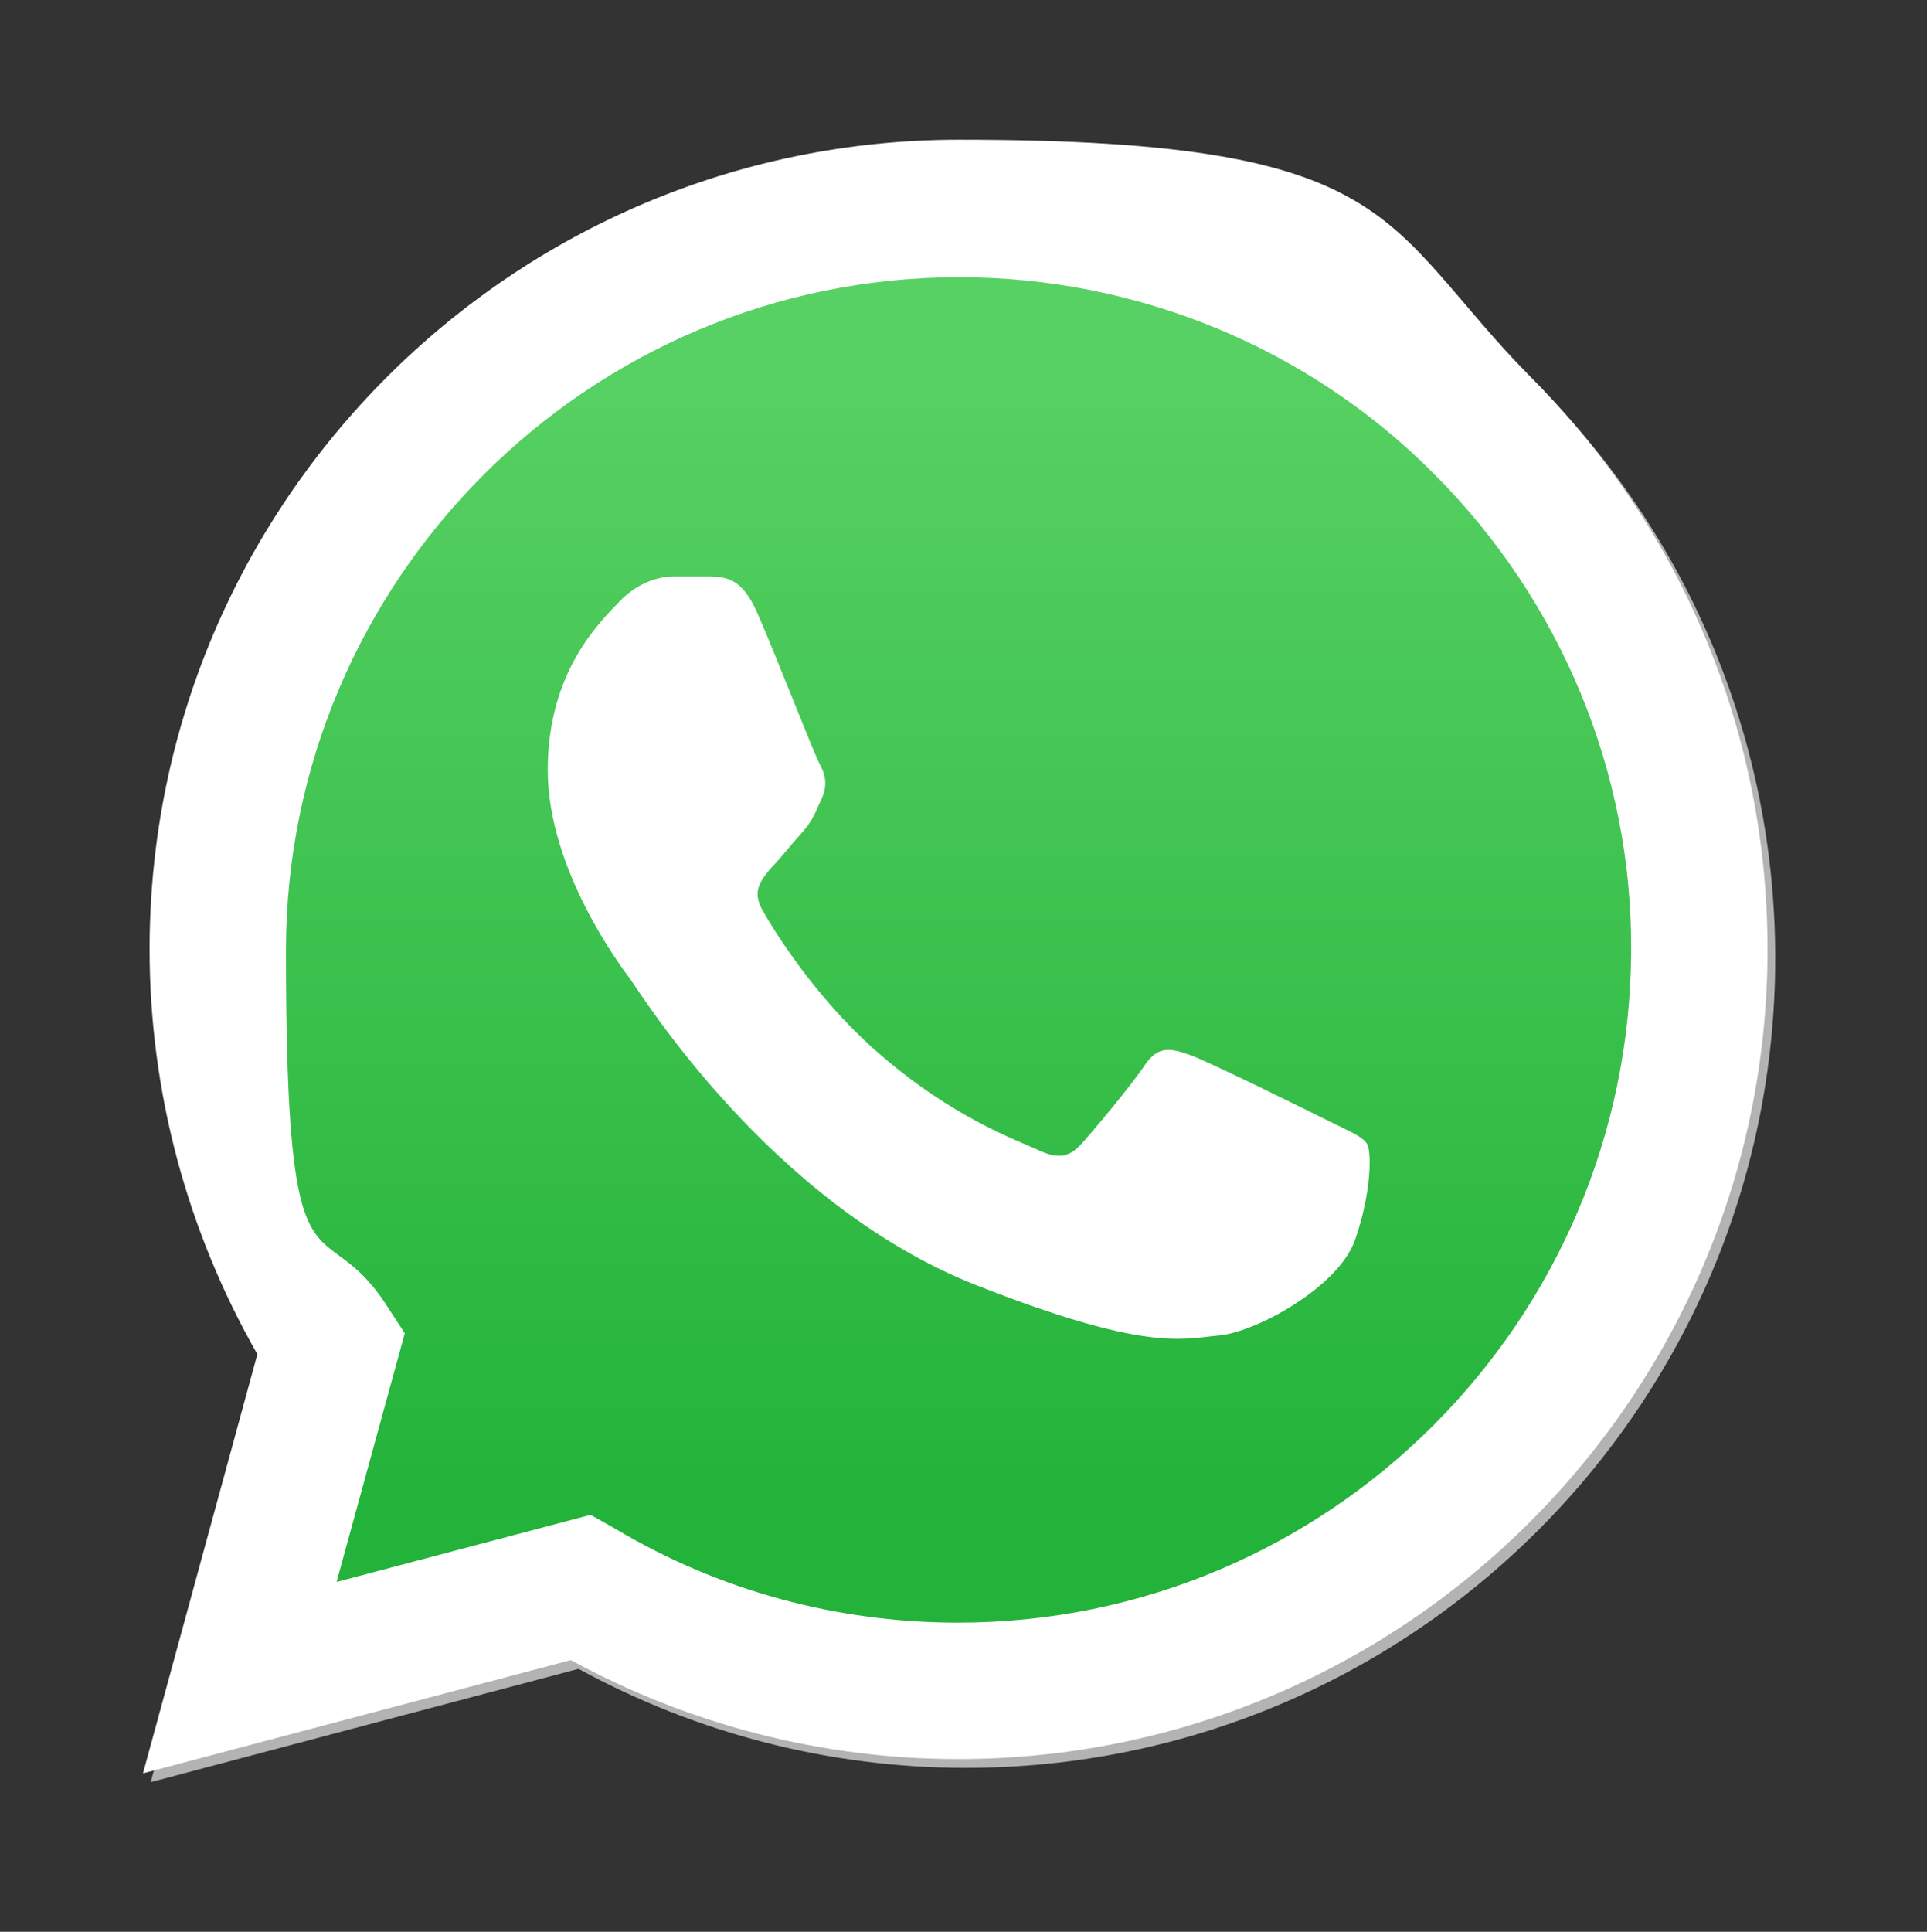
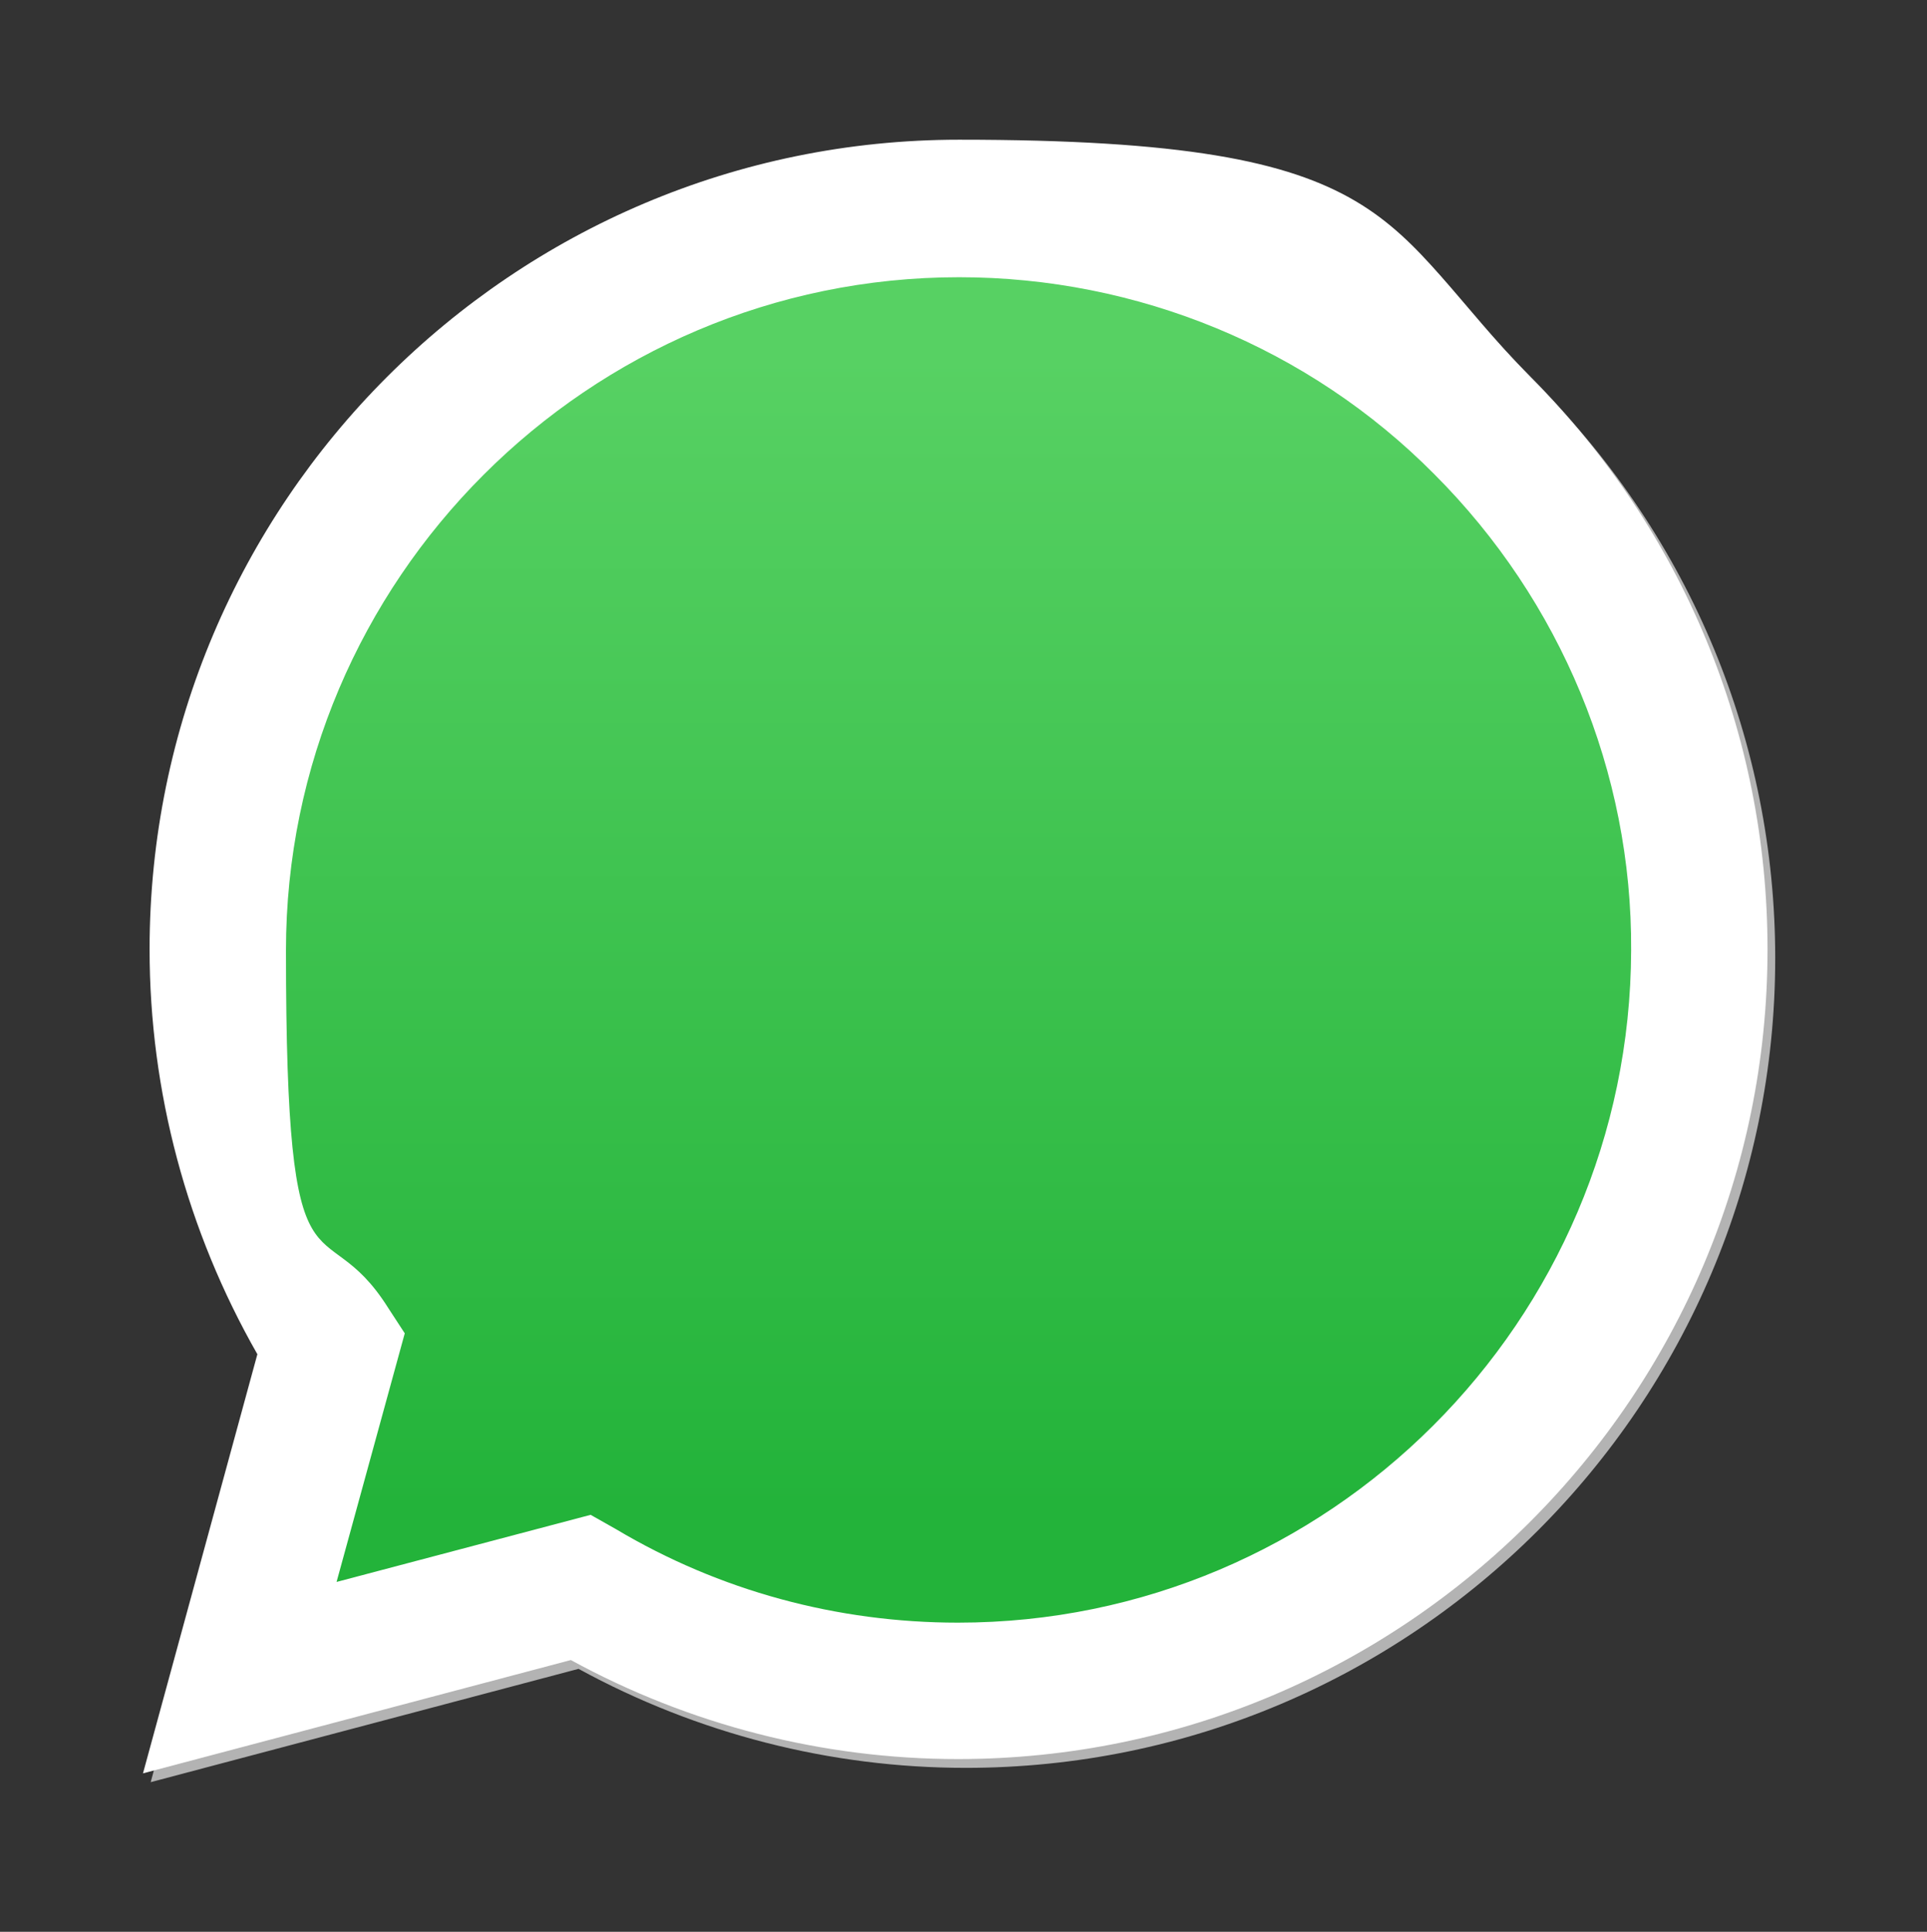
<svg xmlns="http://www.w3.org/2000/svg" id="Layer_1" data-name="Layer 1" version="1.1" viewBox="0 0 175.2 175.6">
  <rect x="0" y="0" width="175.2" height="175.6" fill="#333333" stroke="none" />
  <defs>
    <style>
      .cls-1 {
        fill: #b3b3b3;
      }

      .cls-1, .cls-2, .cls-3, .cls-4, .cls-5 {
        stroke-width: 0px;
      }

      .cls-2 {
        fill: none;
      }

      .cls-3 {
        fill: url(#linear-gradient);
      }

      .cls-4 {
        fill-rule: evenodd;
      }

      .cls-4, .cls-5 {
        fill: #fff;
      }
    </style>
    <linearGradient id="linear-gradient" x1="87.2" y1="12814.6" x2="87.2" y2="12919.1" gradientTransform="translate(0 -12782)" gradientUnits="userSpaceOnUse">
      <stop offset="0" stop-color="#57d163" />
      <stop offset="1" stop-color="#23b33a" />
    </linearGradient>
  </defs>
  <path class="cls-1" d="M54.5,138.4l2.2,1.3c9.4,5.6,20.1,8.5,31.1,8.5h0c33.7,0,61.1-27.4,61.2-61.1,0-16.3-6.3-31.7-17.9-43.3-11.4-11.5-27-18-43.2-17.9-33.7,0-61.2,27.4-61.2,61.1s3.2,22.8,9.3,32.5l1.5,2.3-6.2,22.6,23.2-6ZM13.7,162l10.4-38.1c-6.4-11.2-9.8-23.8-9.8-36.8C14.3,46.5,47.3,13.5,87.9,13.5s38.2,7.7,52,21.6,21.5,32.4,21.5,52c0,40.6-33,73.6-73.6,73.6h0c-12.3,0-24.4-3.1-35.2-9l-38.9,10.3Z" />
  <path class="cls-5" d="M13,161.2l10.4-38.1c-6.4-11.2-9.8-23.9-9.8-36.8C13.6,45.7,46.6,12.7,87.2,12.7s38.2,7.7,52,21.6,21.5,32.4,21.5,52c0,40.6-33,73.6-73.6,73.6h0c-12.3,0-24.4-3.1-35.2-9l-38.9,10.3Z" />
-   <path class="cls-2" d="M87.2,25.2c-33.7,0-61.2,27.5-61.2,61.2s3.2,22.8,9.3,32.5l1.5,2.3-6.2,22.6,23.1-6.1,2.3,1.3c9.4,5.6,20.1,8.5,31.1,8.5h0c33.7,0,61.1-27.4,61.2-61.1.1-16.2-6.4-31.8-17.9-43.3-11.4-11.5-27-17.9-43.2-17.9h0Z" />
+   <path class="cls-2" d="M87.2,25.2c-33.7,0-61.2,27.5-61.2,61.2s3.2,22.8,9.3,32.5c9.4,5.6,20.1,8.5,31.1,8.5h0c33.7,0,61.1-27.4,61.2-61.1.1-16.2-6.4-31.8-17.9-43.3-11.4-11.5-27-17.9-43.2-17.9h0Z" />
  <path class="cls-3" d="M87.2,25.2c-33.7,0-61.2,27.5-61.2,61.2s3.2,22.8,9.3,32.5l1.5,2.3-6.2,22.6,23.1-6.1,2.3,1.3c9.4,5.6,20.1,8.5,31.1,8.5h0c33.7,0,61.1-27.4,61.2-61.1.1-16.2-6.4-31.8-17.9-43.3-11.4-11.5-27-17.9-43.2-17.9Z" />
-   <path class="cls-4" d="M68.8,55.6c-1.4-3.1-2.8-3.1-4.1-3.2h-3.5c-1.2,0-3.2.5-4.9,2.3s-6.5,6.3-6.5,15.3,6.6,17.8,7.5,19,12.7,20.4,31.4,27.8c15.5,6.1,18.7,4.9,22.1,4.6s10.9-4.4,12.4-8.7,1.5-8,1.1-8.7-1.7-1.2-3.5-2.1-10.9-5.4-12.6-6-2.9-.9-4.1.9-4.7,6-5.8,7.2-2.1,1.4-4,.5-7.8-2.9-14.8-9.1c-5.5-4.9-9.2-10.9-10.2-12.7s0-2.8.8-3.8c.8-.8,1.8-2.1,2.8-3.2s1.2-1.8,1.8-3.1.3-2.3-.2-3.2-4.1-10.2-5.7-13.8" />
</svg>